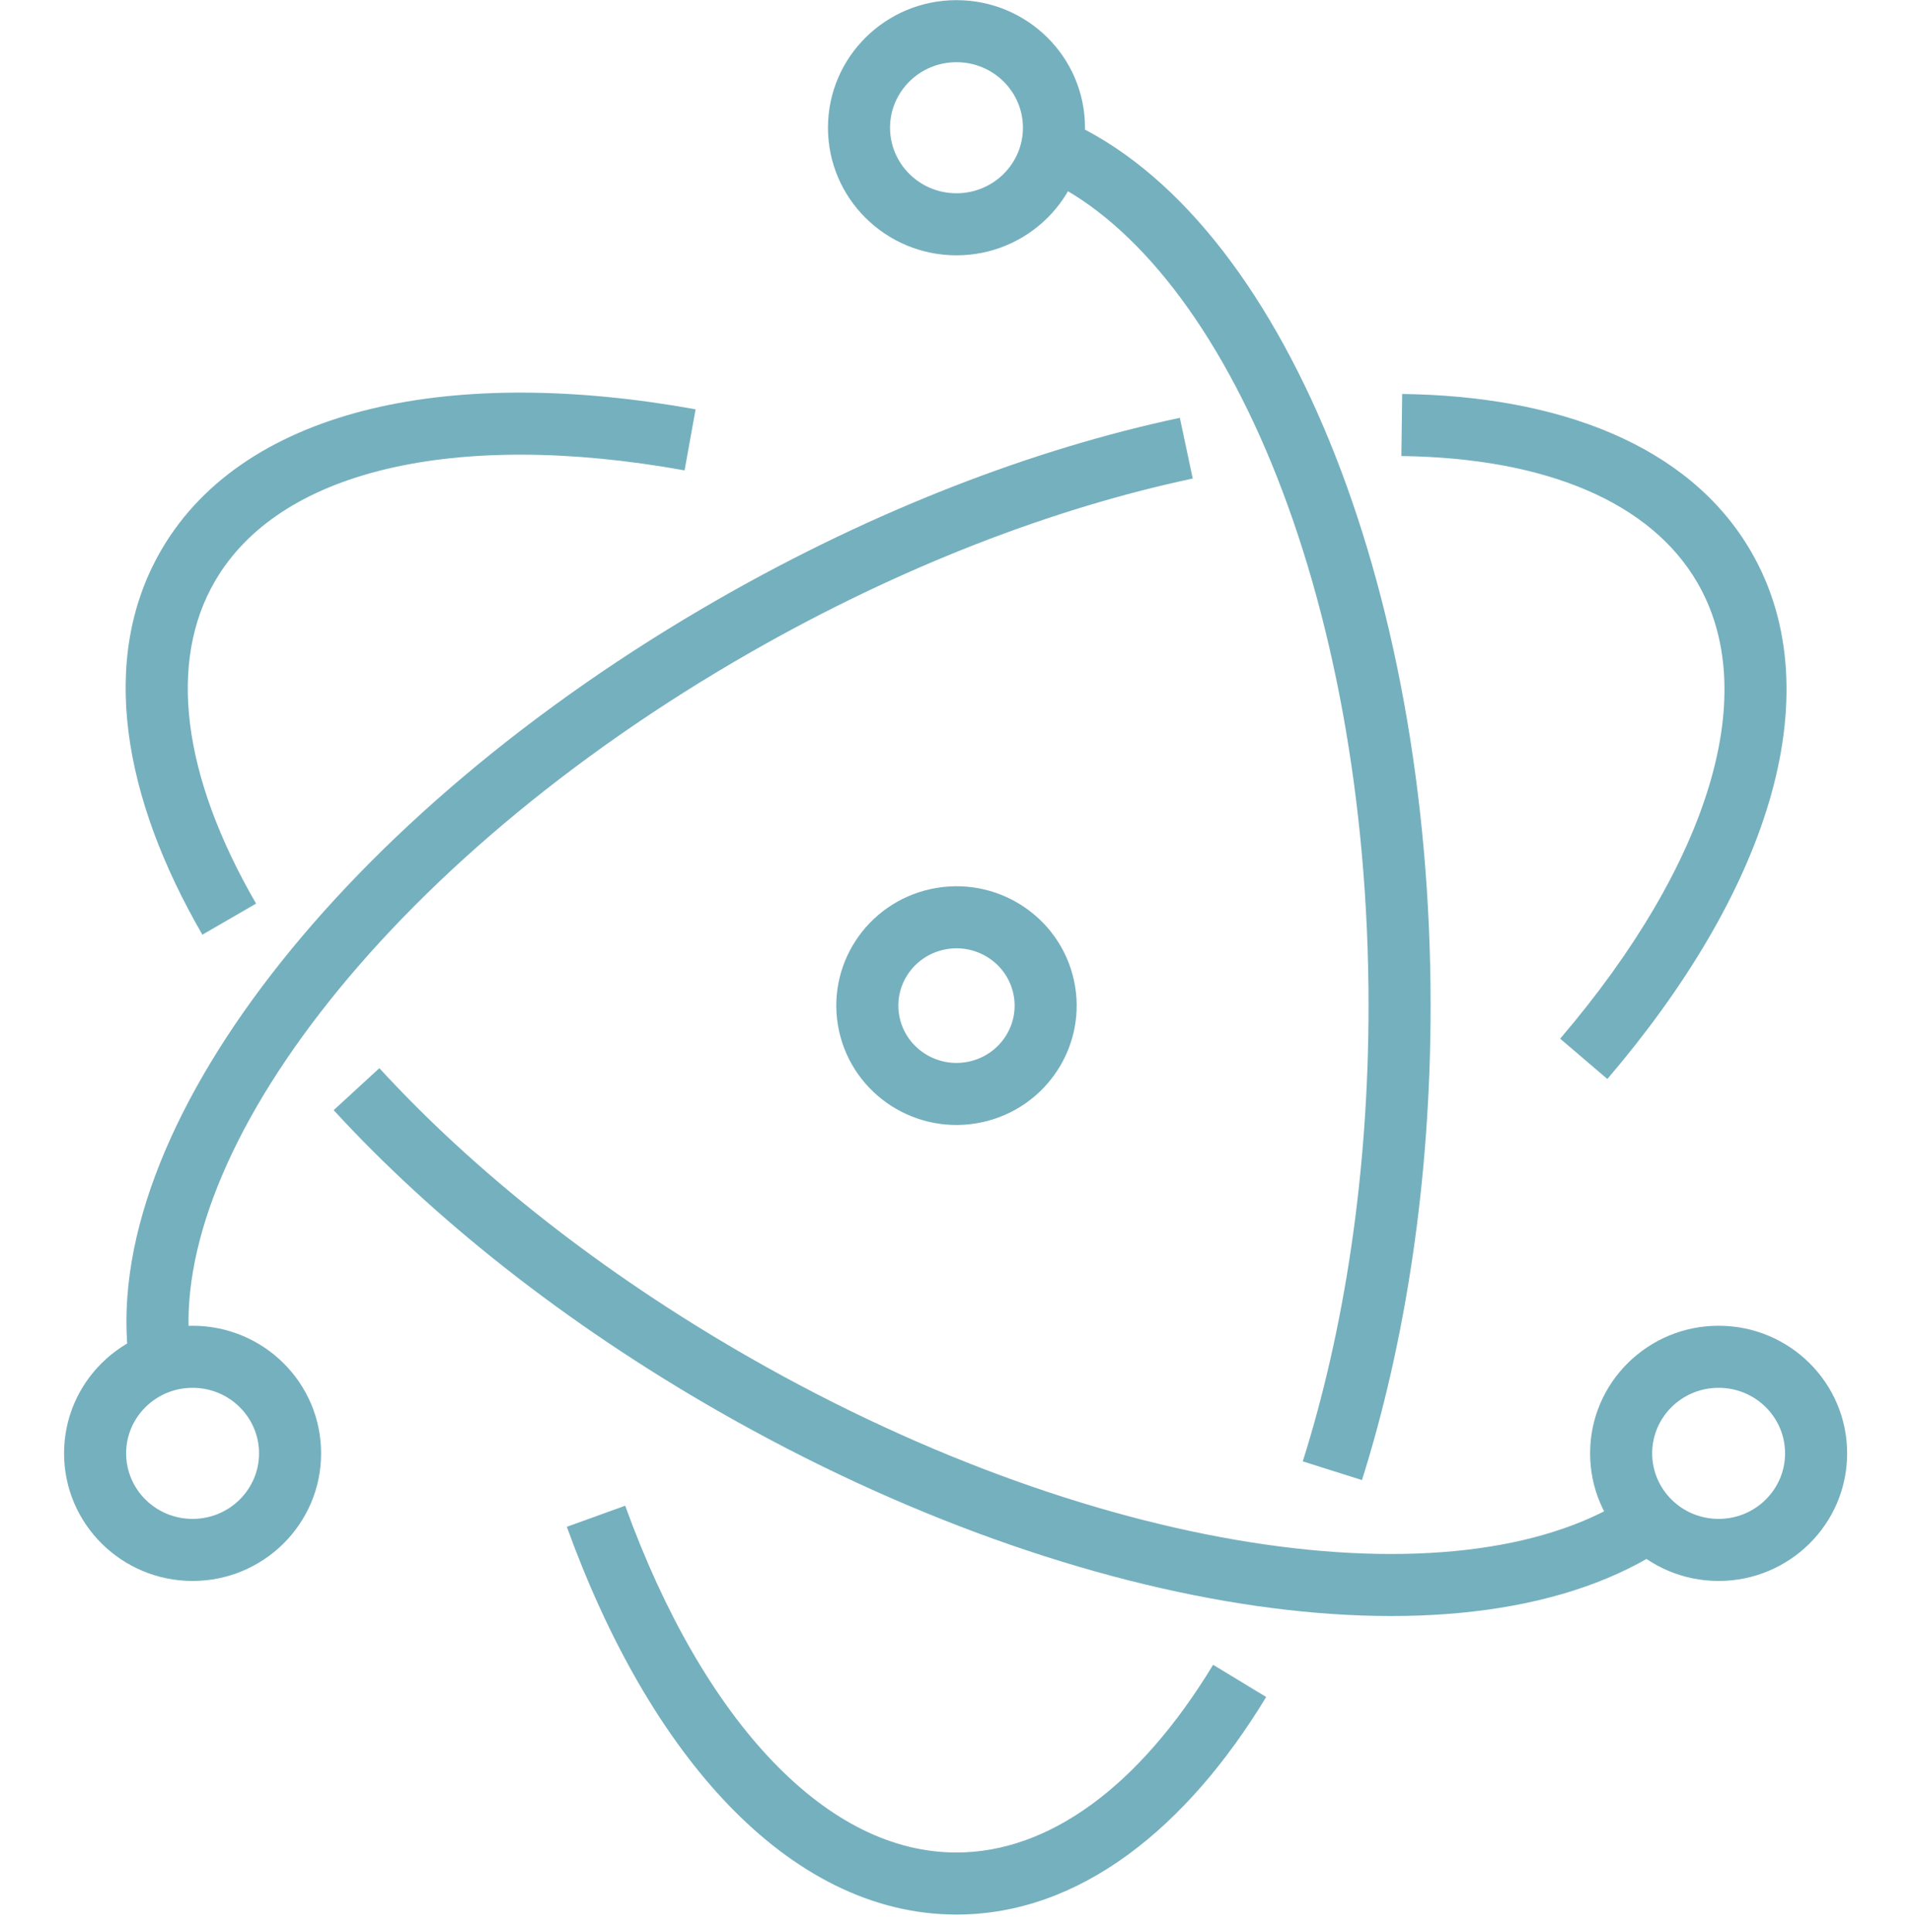
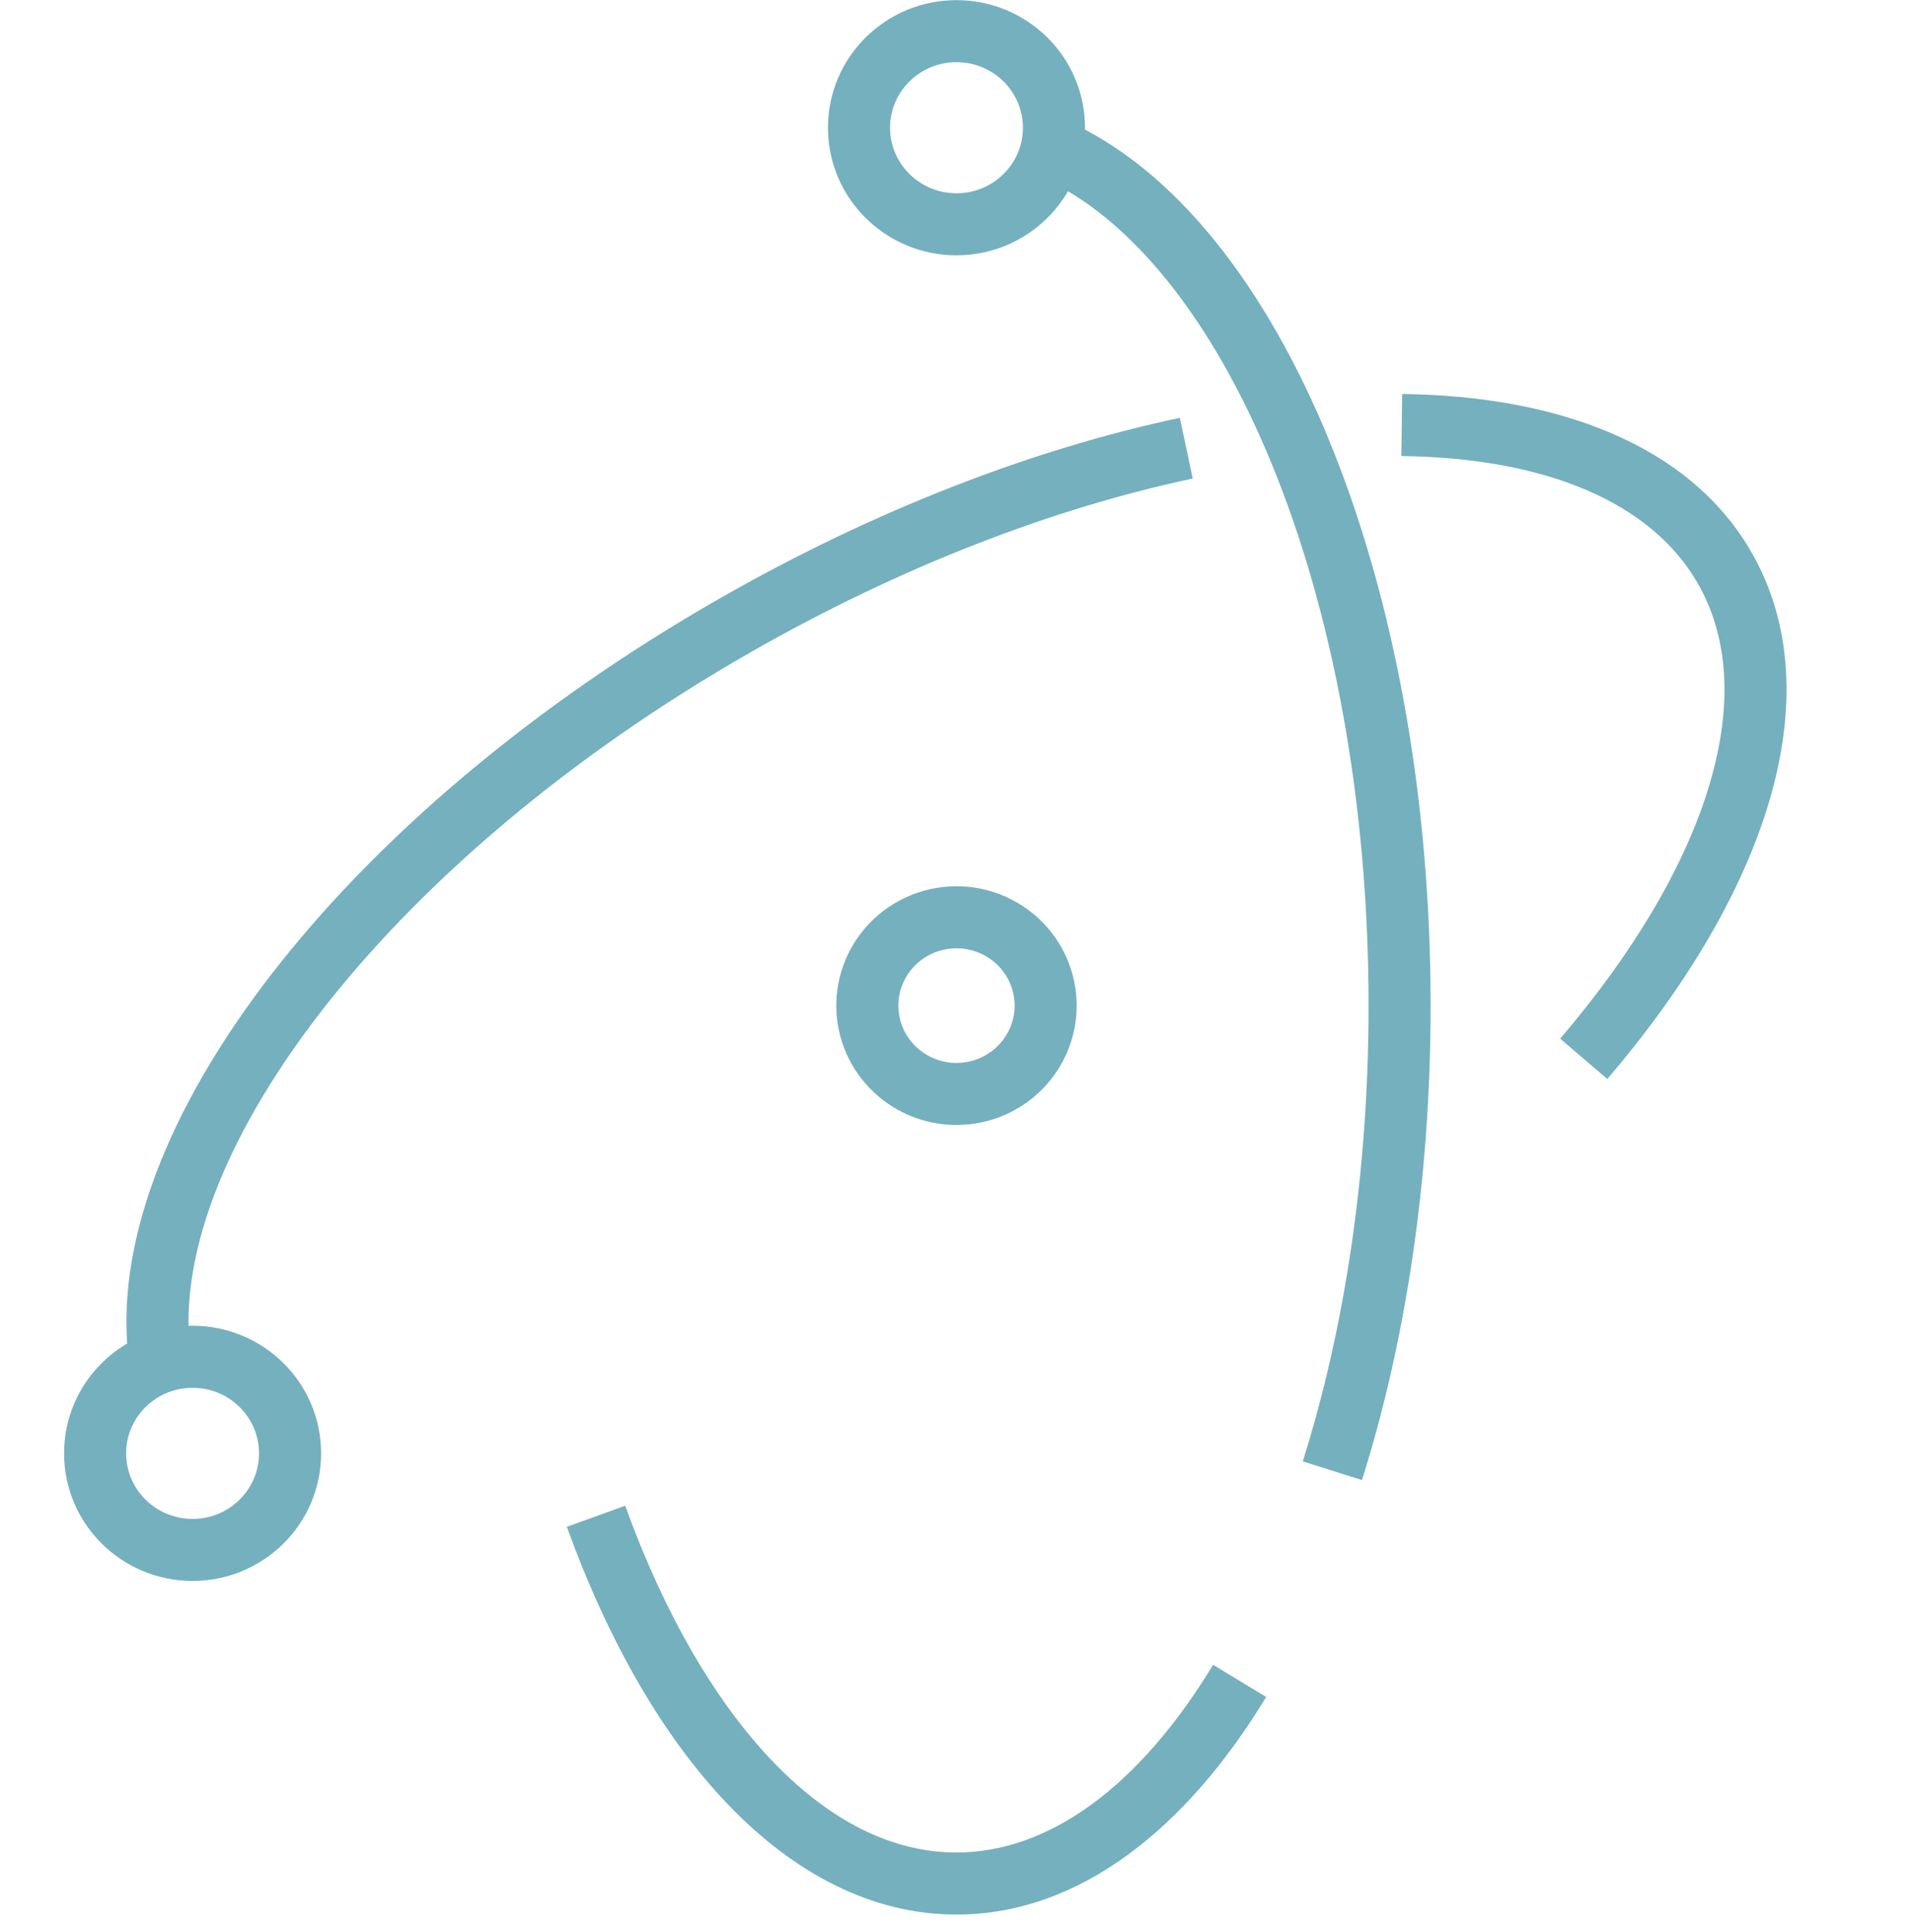
<svg xmlns="http://www.w3.org/2000/svg" width="96" height="97" viewBox="0 0 96 97" fill="none">
-   <path d="M9.452 28.386L8.106 27.601L9.452 28.386ZM36.863 69.509L36.089 70.862L36.863 69.509ZM34.925 20.55C28.889 19.461 23.295 19.415 18.667 20.52C14.034 21.626 10.25 23.923 8.106 27.601L10.798 29.17C12.387 26.444 15.307 24.526 19.391 23.55C23.48 22.574 28.617 22.578 34.372 23.616L34.925 20.55ZM8.106 27.601C4.919 33.07 6.195 40.076 10.161 46.927L12.858 45.366C9.116 38.901 8.446 33.205 10.798 29.17L8.106 27.601ZM16.753 55.737C21.75 61.177 28.344 66.432 36.089 70.862L37.636 68.157C30.141 63.87 23.806 58.81 19.047 53.629L16.753 55.737ZM36.089 70.862C45.317 76.139 54.758 79.432 63.083 80.627C71.351 81.814 78.767 80.963 83.71 77.625L81.966 75.043C77.955 77.752 71.465 78.683 63.525 77.543C55.642 76.411 46.573 73.267 37.636 68.157L36.089 70.862ZM92.743 72.967C92.743 69.415 89.84 66.561 86.291 66.561V69.677C88.147 69.677 89.627 71.164 89.627 72.967H92.743ZM86.291 66.561C82.741 66.561 79.838 69.415 79.838 72.967H82.954C82.954 71.164 84.434 69.677 86.291 69.677V66.561ZM79.838 72.967C79.838 76.519 82.741 79.374 86.291 79.374V76.258C84.434 76.258 82.954 74.771 82.954 72.967H79.838ZM86.291 79.374C89.84 79.374 92.743 76.519 92.743 72.967H89.627C89.627 74.771 88.147 76.258 86.291 76.258V79.374Z" fill="#75B0BE" />
  <path d="M86.559 28.451L87.905 27.666L86.559 28.451ZM36.901 31.403L37.674 32.756L36.901 31.403ZM80.704 54.172C84.657 49.546 87.484 44.777 88.824 40.258C90.167 35.731 90.046 31.339 87.905 27.666L85.213 29.235C86.797 31.954 87.015 35.4 85.837 39.372C84.656 43.351 82.1 47.741 78.335 52.148L80.704 54.172ZM87.905 27.666C84.773 22.294 78.189 19.881 70.402 19.78L70.362 22.896C77.705 22.991 82.896 25.26 85.213 29.235L87.905 27.666ZM59.239 20.978C51.925 22.53 43.952 25.576 36.127 30.051L37.674 32.756C45.246 28.425 52.918 25.505 59.886 24.026L59.239 20.978ZM36.127 30.051C26.628 35.483 18.851 42.163 13.633 48.909C8.456 55.602 5.621 62.599 6.509 68.597L9.592 68.14C8.886 63.38 11.126 57.242 16.098 50.816C21.028 44.442 28.473 38.018 37.674 32.756L36.127 30.051ZM9.669 79.374C13.219 79.374 16.122 76.519 16.122 72.967H13.006C13.006 74.771 11.526 76.258 9.669 76.258V79.374ZM16.122 72.967C16.122 69.415 13.219 66.561 9.669 66.561V69.677C11.526 69.677 13.006 71.164 13.006 72.967H16.122ZM9.669 66.561C6.12 66.561 3.217 69.415 3.217 72.967H6.333C6.333 71.164 7.813 69.677 9.669 69.677V66.561ZM3.217 72.967C3.217 76.519 6.12 79.374 9.669 79.374V76.258C7.813 76.258 6.333 74.771 6.333 72.967H3.217Z" fill="#75B0BE" />
  <path d="M28.46 76.655C30.528 82.375 33.285 87.195 36.567 90.611C39.854 94.033 43.751 96.123 48.024 96.123V93.007C44.838 93.007 41.703 91.459 38.814 88.452C35.92 85.44 33.359 81.04 31.39 75.596L28.46 76.655ZM48.024 96.123C54.226 96.123 59.597 91.753 63.574 85.2L60.91 83.583C57.177 89.735 52.636 93.007 48.024 93.007V96.123ZM68.383 74.309C70.574 67.373 71.83 59.209 71.83 50.489H68.714C68.714 58.921 67.498 66.765 65.411 73.37L68.383 74.309ZM71.83 50.489C71.83 39.793 69.94 29.926 66.746 22.134C63.574 14.395 59.011 8.461 53.495 6.034L52.241 8.887C56.682 10.84 60.822 15.896 63.863 23.315C66.881 30.68 68.714 40.137 68.714 50.489H71.83ZM48.024 12.819C51.574 12.819 54.477 9.965 54.477 6.413H51.361C51.361 8.216 49.881 9.703 48.024 9.703V12.819ZM54.477 6.413C54.477 2.861 51.574 0.007 48.024 0.007V3.123C49.881 3.123 51.361 4.61 51.361 6.413H54.477ZM48.024 0.007C44.475 0.007 41.572 2.861 41.572 6.413H44.688C44.688 4.61 46.168 3.123 48.024 3.123V0.007ZM41.572 6.413C41.572 9.965 44.475 12.819 48.024 12.819V9.703C46.168 9.703 44.688 8.216 44.688 6.413H41.572Z" fill="#75B0BE" />
  <path fill-rule="evenodd" clip-rule="evenodd" d="M48.969 54.823C46.553 55.34 44.172 53.819 43.649 51.425C43.128 49.031 44.662 46.673 47.079 46.154C49.496 45.637 51.877 47.158 52.4 49.552C52.922 51.946 51.386 54.305 48.969 54.823Z" stroke="#75B0BE" stroke-width="3.116" />
</svg>